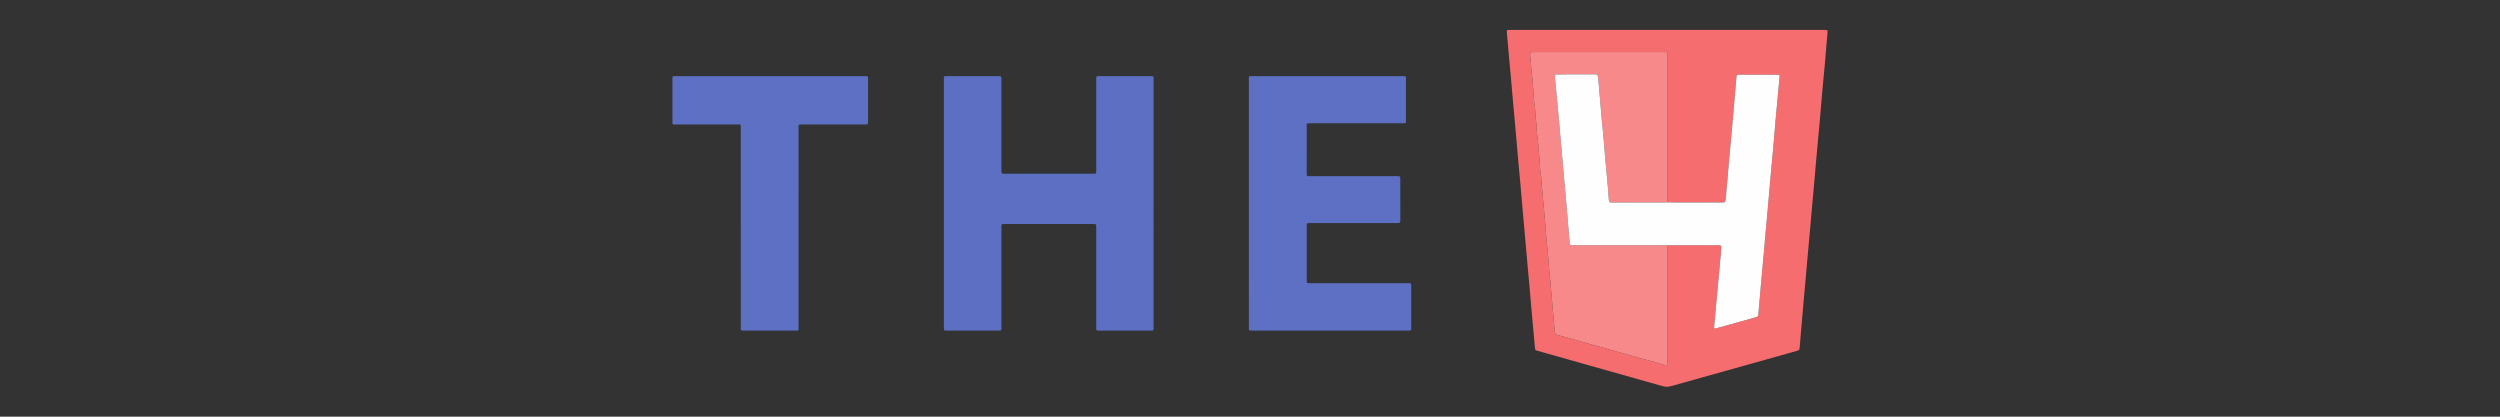
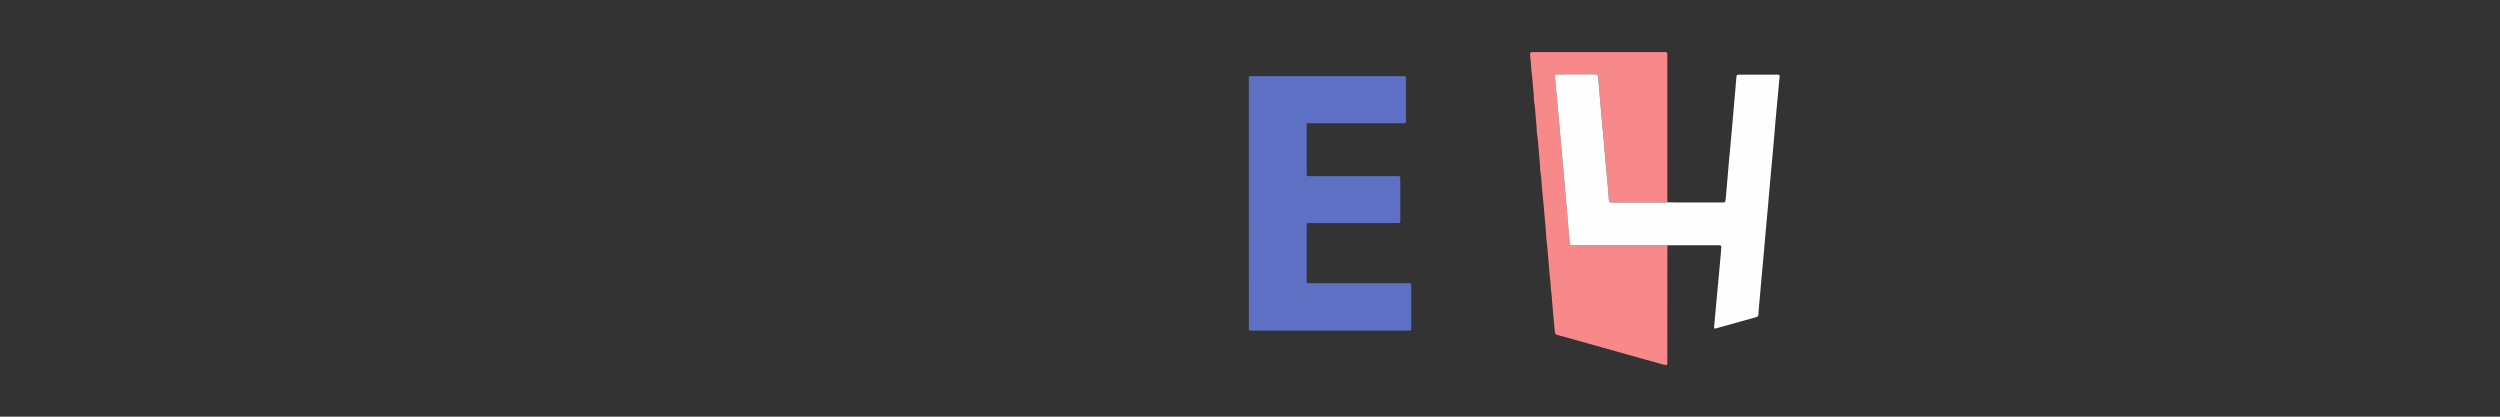
<svg xmlns="http://www.w3.org/2000/svg" version="1.1" id="Layer_1" x="0px" y="0px" viewBox="0 0 300 50" style="enable-background:new 0 0 300 50;" xml:space="preserve">
  <rect x="0" y="0" width="300" height="50" fill="#333333" stroke="none" />
  <style type="text/css">
	.st0{fill:none;}
	.st1{fill:#F56D6E;}
	.st2{fill:#5C6FC3;}
	.st3{fill:#5D70C3;}
	.st4{fill:#F7898A;}
	.st5{fill:#FFFEFE;}
</style>
-   <rect class="st0" width="300" height="50" />
  <g>
    <rect class="st0" width="300" height="50" />
    <g>
-       <path class="st1" d="M200.062,3.593c6.219,0,12.438,0,18.657,0c0.069,0,0.138-0,0.207,0    c0.408,0.002,0.403,0.002,0.369,0.392c-0.095,1.098-0.18,2.197-0.279,3.295    c-0.124,1.386-0.26,2.77-0.384,4.156c-0.097,1.084-0.18,2.169-0.276,3.253    c-0.124,1.386-0.258,2.77-0.382,4.156c-0.095,1.057-0.18,2.114-0.274,3.171c-0.099,1.111-0.204,2.222-0.303,3.333    c-0.066,0.741-0.125,1.482-0.192,2.223c-0.099,1.111-0.204,2.222-0.303,3.333    c-0.065,0.727-0.125,1.455-0.19,2.182c-0.103,1.152-0.21,2.304-0.312,3.457    c-0.092,1.043-0.18,2.086-0.27,3.129c-0.06,0.7-0.127,1.4-0.174,2.1    c-0.016,0.238-0.161,0.284-0.344,0.335c-1.234,0.343-2.465,0.695-3.698,1.04    c-3.779,1.058-7.559,2.111-11.337,3.176c-0.368,0.104-0.701,0.119-1.08,0.011    c-4.966-1.414-9.938-2.811-14.907-4.212c-0.379-0.107-0.37-0.109-0.404-0.491    c-0.124-1.399-0.257-2.798-0.382-4.197c-0.094-1.043-0.179-2.086-0.272-3.129    c-0.099-1.111-0.204-2.222-0.303-3.333c-0.065-0.727-0.124-1.455-0.189-2.182    c-0.103-1.153-0.21-2.304-0.312-3.457c-0.094-1.07-0.181-2.142-0.276-3.212    c-0.097-1.084-0.203-2.167-0.299-3.25c-0.095-1.056-0.18-2.114-0.274-3.17    c-0.099-1.111-0.203-2.222-0.303-3.333c-0.067-0.741-0.127-1.482-0.193-2.223    c-0.102-1.139-0.206-2.277-0.309-3.416c-0.086-0.947-0.172-1.893-0.254-2.84c-0.023-0.267-0.005-0.282,0.256-0.294    c0.11-0.005,0.221-0.001,0.331-0.001C187.624,3.593,193.843,3.593,200.062,3.593z M200.082,24.278    c-0.001-0.179-0.004-0.358-0.004-0.538c-0-5.64,0-11.28-0.001-16.921    c-0-0.628,0.058-0.568-0.586-0.568c-5.101-0.001-10.202-0.001-15.303-0.001c-0.083,0-0.166-0.002-0.248,0.001    c-0.317,0.01-0.33,0.017-0.326,0.329c0.004,0.315,0.077,0.624,0.093,0.941    c0.021,0.396,0.033,0.798,0.094,1.188c0.069,0.435,0.086,0.874,0.124,1.308c0.039,0.449,0.089,0.902,0.123,1.352    c0.027,0.354,0.006,0.718,0.079,1.065c0.092,0.433,0.091,0.873,0.129,1.307c0.039,0.449,0.089,0.902,0.123,1.352    c0.027,0.354,0.017,0.715,0.075,1.066c0.121,0.731,0.144,1.471,0.217,2.206c0.046,0.461,0.094,0.928,0.118,1.394    c0.019,0.353,0.018,0.716,0.086,1.064c0.088,0.447,0.084,0.9,0.128,1.349c0.043,0.435,0.069,0.878,0.119,1.31    c0.089,0.762,0.143,1.527,0.21,2.29c0.07,0.791,0.166,1.581,0.199,2.377c0.014,0.338,0.036,0.685,0.084,1.023    c0.071,0.502,0.111,1.007,0.146,1.512c0.028,0.397,0.062,0.794,0.105,1.188c0.059,0.545,0.067,1.094,0.148,1.636    c0.061,0.409,0.049,0.823,0.105,1.229c0.064,0.462,0.101,0.927,0.128,1.389c0.027,0.452,0.071,0.905,0.115,1.353    c0.077,0.79,0.136,1.582,0.221,2.371c0.024,0.217,0.102,0.296,0.312,0.352    c1.167,0.31,2.328,0.64,3.49,0.966c1.48,0.415,2.958,0.834,4.438,1.249c1.519,0.426,3.038,0.851,4.558,1.273    c0.785,0.218,0.694,0.225,0.695-0.504c0.003-4.578,0.004-9.157,0.005-13.735    c0.055-0.006,0.11-0.016,0.164-0.016c1.985-0.001,3.97-0.001,5.955-0.001c0.041,0,0.083,0.003,0.124,0.001    c0.186-0.012,0.239,0.083,0.224,0.254c-0.019,0.206-0.019,0.413-0.037,0.619    c-0.104,1.166-0.212,2.331-0.319,3.497c-0.063,0.686-0.128,1.371-0.192,2.057    c-0.1,1.083-0.201,2.166-0.297,3.25c-0.009,0.103-0.049,0.219,0.067,0.335    c0.488-0.136,0.99-0.275,1.492-0.415c1.127-0.314,2.254-0.627,3.38-0.946c0.163-0.046,0.347-0.054,0.362-0.316    c0.037-0.646,0.106-1.29,0.162-1.935c0.063-0.727,0.125-1.454,0.19-2.181c0.1-1.111,0.205-2.221,0.304-3.332    c0.067-0.741,0.125-1.482,0.192-2.223c0.1-1.111,0.205-2.221,0.304-3.332c0.094-1.056,0.179-2.113,0.274-3.169    c0.124-1.385,0.258-2.769,0.381-4.154c0.097-1.084,0.178-2.168,0.276-3.252c0.149-1.645,0.306-3.29,0.458-4.936    c0.024-0.259-0.001-0.294-0.259-0.295c-1.53-0.004-3.06-0.004-4.59-0c-0.277,0.001-0.304,0.028-0.329,0.306    c-0.091,1.015-0.176,2.03-0.263,3.046c-0.091,1.056-0.178,2.113-0.273,3.169    c-0.125,1.385-0.26,2.769-0.383,4.154c-0.097,1.084-0.172,2.169-0.281,3.252    c-0.034,0.343-0.042,0.688-0.091,1.028c-0.055,0.379-0.056,0.379-0.422,0.382    c-0.083,0.001-0.166,0-0.248,0c-1.737,0-3.474,0.001-5.211-0.001    C200.826,24.295,200.454,24.284,200.082,24.278z" />
-       <path class="st2" d="M138.429,24.418c0,4.91,0.001,9.82-0.001,14.73c-0,0.582,0.066,0.52-0.54,0.521    c-1.944,0.002-3.888,0.001-5.832,0.001c-0.097,0-0.193-0.005-0.289-0c-0.161,0.007-0.224-0.071-0.219-0.225    c0.004-0.11-0-0.221-0-0.331c0-3.903,0-7.807-0-11.71c0-0.547,0.043-0.522-0.508-0.522    c-3.447,0.001-6.894,0-10.342,0c-0.055,0-0.11-0.001-0.165,0c-0.356,0.007-0.361,0.007-0.362,0.378    c-0.002,1.338-0.001,2.676-0.001,4.014c0,2.621,0,5.241-0,7.862c0,0.11-0.002,0.221-0.001,0.331    c0.001,0.135-0.06,0.205-0.198,0.202c-0.083-0.001-0.165,0.002-0.248,0.002c-1.999,0-3.999,0-5.998,0    c-0.083,0-0.166-0.004-0.248-0.001c-0.164,0.007-0.219-0.08-0.214-0.23c0.003-0.096-0-0.193-0-0.29    c0-9.834-0-19.668,0.001-29.502c0-0.568-0.056-0.509,0.508-0.51c1.958-0.002,3.916-0.001,5.874-0.001    c0.041,0,0.083-0,0.124,0c0.398,0.003,0.401,0.003,0.401,0.411c0.001,2.772,0,5.545,0,8.317    c0,0.841-0.001,1.683,0,2.524c0,0.459,0.002,0.46,0.484,0.46c1.048,0,2.096,0,3.144,0    c2.399,0,4.798,0,7.198-0c0.11,0,0.221-0.003,0.331-0.001c0.156,0.004,0.227-0.07,0.221-0.226    c-0.004-0.11,0-0.221,0-0.331c0-3.517,0-7.034,0-10.551c0-0.11,0.01-0.222-0.002-0.331    c-0.023-0.226,0.09-0.276,0.292-0.276c2.096,0.005,4.192,0.002,6.288,0.004    c0.293,0,0.294,0.009,0.302,0.3c0.003,0.096,0.001,0.193,0.001,0.29    C138.429,14.626,138.429,19.522,138.429,24.418z" />
      <path class="st3" d="M149.86,24.377c0-4.91-0.001-9.82,0.001-14.73c0-0.562-0.063-0.509,0.508-0.509    c5.943-0.001,11.886-0.001,17.828,0c0.577,0,0.515-0.058,0.515,0.502    c0.002,1.558,0.002,3.117,0,4.676c-0,0.502,0.053,0.474-0.461,0.474    c-3.64,0-7.28-0.001-10.92,0.001c-0.588,0-0.525-0.068-0.526,0.533    c-0.002,1.765-0.001,3.531-0.001,5.296c0,0.083,0.006,0.166-0.001,0.248c-0.015,0.186,0.045,0.292,0.254,0.272    c0.096-0.009,0.193-0.001,0.289-0.001c3.351,0,6.701,0,10.052,0c0.083,0,0.166-0.001,0.248,0    c0.387,0.004,0.39,0.004,0.39,0.382c0.002,1.159,0.001,2.317,0.001,3.476c0,0.496-0.008,0.993,0.003,1.489    c0.005,0.215-0.072,0.295-0.287,0.285c-0.275-0.013-0.551-0.003-0.827-0.003c-3.171,0-6.343,0-9.514,0    c-0.097,0-0.193-0.002-0.289,0.001c-0.311,0.008-0.317,0.009-0.318,0.326c-0.002,2.179-0.002,4.358-0,6.537    c0,0.348,0.005,0.349,0.375,0.353c0.207,0.002,0.414,0,0.621,0c3.682,0,7.363-0.001,11.044,0.001    c0.496,0,0.508-0.09,0.507,0.522c-0.002,1.558-0.001,3.117-0.001,4.676c0,0.097-0.002,0.193-0.003,0.289    c-0.003,0.137-0.076,0.198-0.209,0.196c-0.097-0.001-0.193,0.001-0.289,0.001    c-6.163,0-12.327,0-18.49-0c-0.565-0-0.498,0.044-0.498-0.521    C149.859,34.225,149.86,29.301,149.86,24.377z" />
-       <path class="st3" d="M88.892,27.319c0-3.958,0.001-7.915-0.001-11.873c-0-0.57,0.05-0.508-0.51-0.508    c-2.413-0.002-4.825-0.001-7.237-0.001c-0.485,0-0.452,0.031-0.452-0.443c-0-1.613-0.002-3.227,0.001-4.84    c0.001-0.563-0.066-0.516,0.501-0.516c5.983-0.001,11.966-0,17.949-0c1.503,0,3.005,0,4.508,0    c0.097,0,0.193,0.004,0.289-0c0.151-0.007,0.237,0.048,0.227,0.213c-0.004,0.069,0,0.138,0,0.207    c0,1.655,0,3.309,0,4.964c0,0.014,0,0.028,0,0.041c-0.005,0.369-0.005,0.369-0.355,0.375    c-0.083,0.001-0.165,0-0.248,0c-2.371,0-4.742-0.003-7.113,0.002c-0.72,0.001-0.621-0.096-0.621,0.602    c-0.002,7.86-0.001,15.72-0.003,23.58c-0,0.615,0.076,0.548-0.552,0.549    c-1.944,0.002-3.888,0.001-5.831,0.001c-0.11,0-0.221-0.003-0.331-0.001c-0.157,0.002-0.224-0.077-0.221-0.229    c0.002-0.11-0-0.221-0-0.331C88.892,35.179,88.892,31.249,88.892,27.319z" />
      <path class="st4" d="M200.083,29.45c-0.002,4.578-0.003,9.157-0.005,13.735c-0,0.728,0.091,0.722-0.695,0.504    c-1.52-0.422-3.039-0.847-4.558-1.273c-1.48-0.415-2.958-0.834-4.438-1.249    c-1.162-0.326-2.323-0.656-3.49-0.966c-0.21-0.056-0.288-0.134-0.312-0.352    c-0.085-0.789-0.144-1.581-0.221-2.371c-0.044-0.448-0.088-0.901-0.115-1.353    c-0.027-0.463-0.064-0.927-0.128-1.389c-0.056-0.406-0.044-0.82-0.105-1.229    c-0.081-0.541-0.088-1.091-0.148-1.636c-0.043-0.393-0.077-0.791-0.105-1.188    c-0.036-0.505-0.075-1.01-0.146-1.512c-0.048-0.338-0.07-0.685-0.084-1.023    c-0.034-0.796-0.13-1.586-0.199-2.377c-0.067-0.762-0.121-1.528-0.21-2.29c-0.05-0.432-0.076-0.875-0.119-1.31    c-0.044-0.449-0.04-0.902-0.128-1.349c-0.068-0.348-0.067-0.712-0.086-1.064    c-0.025-0.466-0.073-0.933-0.118-1.394c-0.073-0.735-0.096-1.475-0.217-2.206    c-0.058-0.351-0.049-0.711-0.075-1.066c-0.034-0.451-0.084-0.903-0.123-1.352    c-0.038-0.434-0.037-0.874-0.129-1.307c-0.073-0.346-0.053-0.71-0.079-1.065    c-0.034-0.451-0.084-0.903-0.123-1.352c-0.038-0.434-0.055-0.873-0.124-1.308    c-0.061-0.389-0.074-0.792-0.094-1.188c-0.017-0.317-0.09-0.625-0.093-0.941    c-0.004-0.312,0.009-0.32,0.326-0.329c0.083-0.003,0.166-0.001,0.248-0.001c5.101,0,10.202-0,15.303,0.001    c0.644,0,0.586-0.06,0.586,0.568c0.001,5.64,0,11.28,0.001,16.921c0,0.179,0.002,0.358,0.004,0.538    c-0.041,0.005-0.082,0.015-0.123,0.015c-2.178,0.001-4.355,0.003-6.533,0.001    c-0.311-0-0.342-0.033-0.369-0.359c-0.044-0.535-0.073-1.071-0.121-1.606    c-0.096-1.069-0.204-2.136-0.299-3.204c-0.069-0.767-0.12-1.536-0.19-2.304    c-0.097-1.068-0.208-2.135-0.303-3.204c-0.097-1.096-0.166-2.196-0.281-3.29    c-0.039-0.369-0.043-0.741-0.102-1.109c-0.034-0.214-0.11-0.301-0.341-0.3    c-1.502,0.009-3.005,0.003-4.507,0.006c-0.322,0.001-0.322,0.009-0.317,0.325c0.001,0.069,0.004,0.138,0.01,0.206    c0.102,1.068,0.208,2.135,0.306,3.204c0.114,1.233,0.221,2.466,0.331,3.699c0.111,1.247,0.221,2.494,0.332,3.741    c0.138,1.548,0.279,3.096,0.413,4.645c0.121,1.398,0.235,2.797,0.351,4.195c0.04,0.487,0.043,0.492,0.539,0.492    c3.57,0,7.14-0,10.709,0.001C199.753,29.433,199.918,29.444,200.083,29.45z" />
      <path class="st5" d="M200.083,29.45c-0.165-0.006-0.33-0.018-0.495-0.018c-3.57-0.001-7.14-0.001-10.709-0.001    c-0.497,0-0.499-0.005-0.539-0.492c-0.116-1.399-0.23-2.797-0.351-4.195c-0.134-1.549-0.275-3.097-0.413-4.645    c-0.111-1.247-0.221-2.494-0.332-3.741c-0.11-1.233-0.217-2.466-0.331-3.699    c-0.099-1.068-0.204-2.136-0.306-3.204c-0.006-0.069-0.009-0.138-0.01-0.206    c-0.005-0.317-0.005-0.325,0.317-0.325c1.502-0.003,3.005,0.003,4.507-0.006c0.23-0.001,0.307,0.086,0.341,0.3    c0.058,0.368,0.063,0.74,0.102,1.109c0.115,1.094,0.184,2.193,0.281,3.29    c0.095,1.069,0.207,2.135,0.303,3.204c0.07,0.767,0.121,1.536,0.19,2.304c0.096,1.069,0.204,2.136,0.299,3.204    c0.048,0.535,0.077,1.071,0.121,1.606c0.027,0.327,0.058,0.359,0.369,0.359c2.178,0.002,4.355,0,6.533-0.001    c0.041,0,0.082-0.01,0.123-0.015c0.372,0.006,0.744,0.016,1.115,0.017c1.737,0.002,3.474,0.001,5.211,0.001    c0.083,0,0.165,0.001,0.248-0c0.365-0.004,0.367-0.004,0.422-0.382c0.049-0.341,0.057-0.686,0.091-1.028    c0.109-1.082,0.184-2.168,0.281-3.252c0.124-1.385,0.258-2.769,0.383-4.154c0.095-1.056,0.182-2.113,0.273-3.169    c0.087-1.015,0.172-2.031,0.263-3.046c0.025-0.278,0.051-0.305,0.329-0.306    c1.53-0.004,3.06-0.004,4.59,0c0.258,0.001,0.282,0.036,0.259,0.295c-0.152,1.645-0.309,3.29-0.458,4.936    c-0.098,1.083-0.18,2.168-0.276,3.252c-0.123,1.385-0.257,2.769-0.381,4.154    c-0.095,1.056-0.18,2.113-0.274,3.169c-0.099,1.111-0.204,2.221-0.304,3.332    c-0.066,0.741-0.125,1.482-0.192,2.223c-0.1,1.111-0.204,2.221-0.304,3.332    c-0.066,0.727-0.127,1.454-0.191,2.181c-0.056,0.645-0.125,1.289-0.162,1.935    c-0.015,0.262-0.199,0.27-0.362,0.316c-1.126,0.319-2.253,0.631-3.38,0.946c-0.502,0.14-1.004,0.279-1.492,0.415    c-0.116-0.116-0.076-0.232-0.067-0.335c0.096-1.083,0.197-2.167,0.297-3.25c0.063-0.685,0.129-1.371,0.192-2.057    c0.107-1.165,0.214-2.331,0.319-3.497c0.018-0.206,0.018-0.413,0.037-0.619    c0.016-0.171-0.038-0.266-0.224-0.254c-0.041,0.003-0.083-0.001-0.124-0.001c-1.985,0-3.97,0-5.955,0.001    C200.192,29.434,200.138,29.445,200.083,29.45z" />
    </g>
  </g>
</svg>